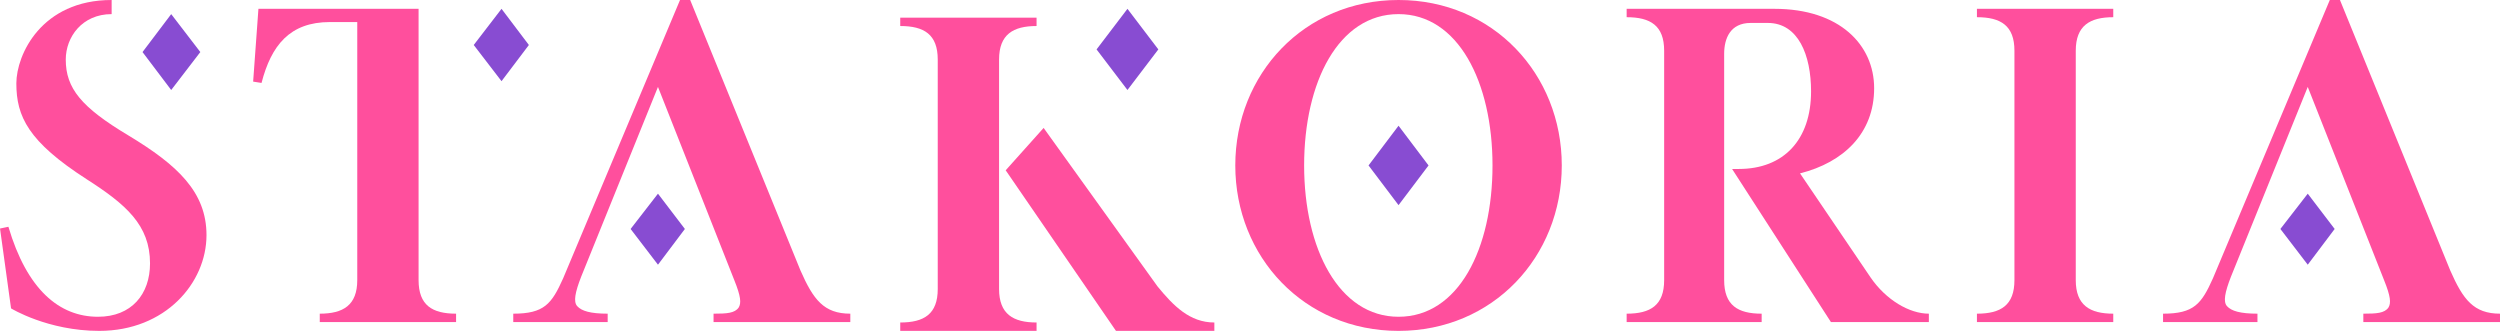
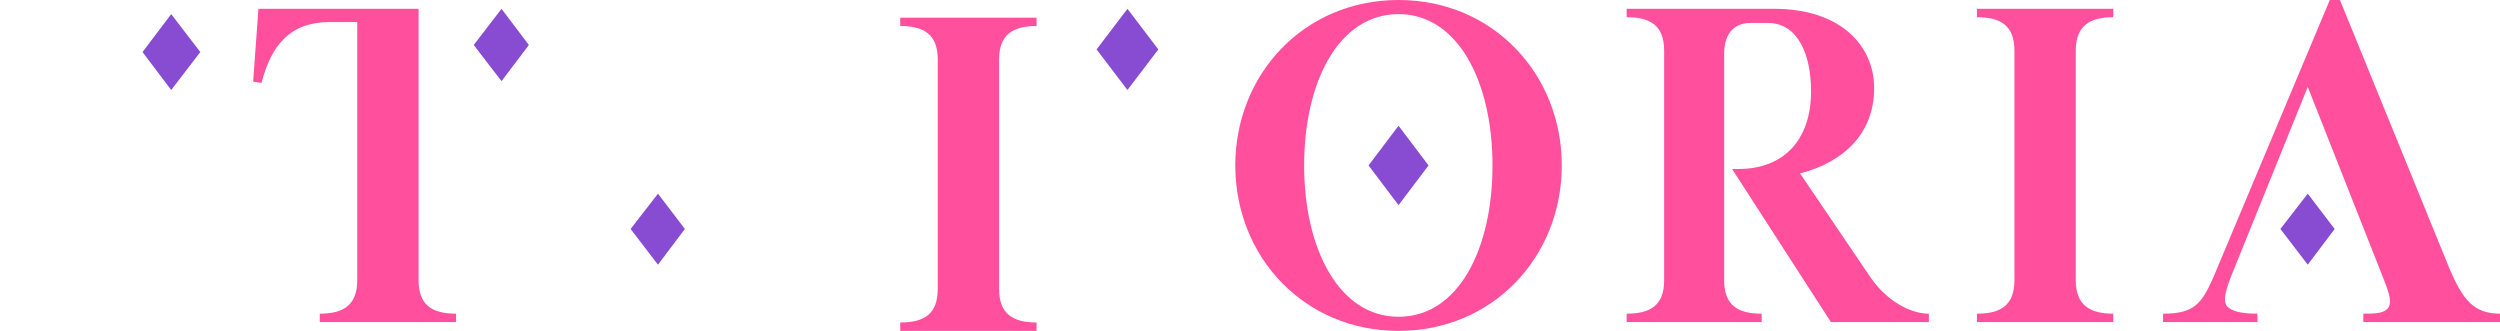
<svg xmlns="http://www.w3.org/2000/svg" xmlns:xlink="http://www.w3.org/1999/xlink" id="svg140306" version="1.1" viewBox="194.55 342 634.9 84.01">
  <defs id="defs140310" />
  <linearGradient spreadMethod="pad" y2="30%" x2="-10%" y1="120%" x1="30%" id="3d_gradient2-logo-c61bc07d-c4f4-4e60-9108-ab43d9bedbee">
    <stop id="stop140287" stop-opacity="1" stop-color="#ffffff" offset="0%" />
    <stop id="stop140289" stop-opacity="1" stop-color="#000000" offset="100%" />
  </linearGradient>
  <linearGradient gradientTransform="rotate(-30)" spreadMethod="pad" y2="30%" x2="-10%" y1="120%" x1="30%" id="3d_gradient3-logo-c61bc07d-c4f4-4e60-9108-ab43d9bedbee">
    <stop id="stop140292" stop-opacity="1" stop-color="#ffffff" offset="0%" />
    <stop id="stop140294" stop-opacity="1" stop-color="#cccccc" offset="50%" />
    <stop id="stop140296" stop-opacity="1" stop-color="#000000" offset="100%" />
  </linearGradient>
  <g id="logo-group">
    <image xlink:href="" id="container" x="272" y="144" width="480" height="480" style="display: none;" transform="translate(0 0)" />
    <g id="logo-center" transform="translate(144.555 0)">
      <image xlink:href="" id="icon_container" style="display: none;" x="0" y="0" />
      <g id="slogan" style="font-style:normal;font-weight:300;font-size:32px;line-height:1;font-family:'Montserrat Light Alt1';font-variant-ligatures:none;text-align:center;text-anchor:middle" transform="translate(0 0)" />
      <g id="title" style="font-style:normal;font-weight:400;font-size:72px;line-height:1;font-family:'Brandmark Dots 2 Color';font-variant-ligatures:normal;text-align:center;text-anchor:middle" transform="translate(0 0)">
        <g id="path140315" aria-label="S" transform="translate(0 321.2) translate(50 20.8) scale(1.556) translate(-330.363 52.56)">
-           <path class="c1" d="M116.85,111.398c0,7.776-6.697,15.625-17.498,15.625 c-8.425,0-14.401-3.672-14.401-3.672l-1.8-13.033l1.368-0.288 c3.024,10.225,8.28,14.689,14.617,14.689c5.473,0,8.497-3.672,8.497-8.712 c0-6.265-3.961-9.649-10.369-13.753c-9.505-6.121-11.449-10.225-11.449-15.625 c0-4.68,4.104-13.609,15.554-13.609v2.304c-4.824,0-7.489,3.744-7.489,7.417 c0,4.681,2.521,7.777,10.226,12.385C112.097,99.949,116.85,104.341,116.85,111.398z" transform="translate(247.213 -125.579)" stroke-width="0" stroke-linejoin="miter" stroke-miterlimit="2" fill="#ff4f9d" stroke="#ff4f9d" />
          <polygon class="c3" points="111.089,87.708 106.408,81.515 111.089,75.323 115.841,81.515 " transform="translate(247.213 -125.579)" stroke-width="0" stroke-linejoin="miter" stroke-miterlimit="2" fill="#884cd2" stroke="#884cd2" />
        </g>
        <g id="path140317" aria-label="t" transform="translate(0 321.2) translate(114.283 23.04) scale(1.556) translate(-365.688 51.12)">
          <path class="c1" d="M94.491,118.742V76.619h-4.465c-6.552,0-9.576,3.816-11.16,9.937l-1.368-0.216 l0.863-11.881H104.5v44.284c0,4.104,2.232,5.473,6.12,5.473v1.368H88.371v-1.368 C92.187,124.215,94.491,122.847,94.491,118.742z" transform="translate(288.19 -125.579)" stroke-width="0" stroke-linejoin="miter" stroke-miterlimit="2" fill="#ff4f9d" stroke="#ff4f9d" />
          <polygon class="c3" points="118.037,74.459 122.502,80.363 118.037,86.268 113.501,80.363 " transform="translate(288.19 -125.579)" stroke-width="0" stroke-linejoin="miter" stroke-miterlimit="2" fill="#884cd2" stroke="#884cd2" />
        </g>
        <g id="path140319" aria-label="a" transform="translate(0 321.2) translate(180.343 20.8) scale(1.556) translate(-402.155 52.56)">
-           <path class="c1" d="M127.506,124.215v1.368h-22.322v-1.368c2.16,0,3.457-0.072,4.104-1.008 c0.432-0.72,0.36-1.8-0.72-4.465L96.112,87.204l-12.529,30.963 c-1.008,2.592-1.296,4.104-0.648,4.824c0.72,0.792,2.16,1.224,4.969,1.224v1.368H72.494v-1.368 c5.041,0,6.265-1.584,8.137-5.76L99.712,73.019h1.656l18.001,44.14 C121.458,121.911,123.186,124.215,127.506,124.215z" transform="translate(329.661 -125.579)" stroke-width="0" stroke-linejoin="miter" stroke-miterlimit="2" fill="#ff4f9d" stroke="#ff4f9d" />
          <polygon class="c3" points="96.112,104.629 100.504,110.39 96.112,116.222 91.647,110.39 " transform="translate(329.661 -125.579)" stroke-width="0" stroke-linejoin="miter" stroke-miterlimit="2" fill="#884cd2" stroke="#884cd2" />
        </g>
        <g id="path140321" aria-label="k" transform="translate(0 321.2) translate(278.62 23.04) scale(1.556) translate(-459.333 51.12)">
          <path class="c1" d="M96.616,125.583h-22.25v-1.368c3.889,0,6.121-1.368,6.121-5.473V81.299 c0-4.104-2.232-5.473-6.121-5.473v-1.368h22.25v1.368c-3.816,0-6.12,1.368-6.12,5.473v37.443 c0,4.104,2.304,5.473,6.12,5.473V125.583z" transform="translate(384.967 -124.139)" stroke-width="0" stroke-linejoin="miter" stroke-miterlimit="2" fill="#ff4f9d" stroke="#ff4f9d" />
-           <path class="c1" d="M91.576,99.373l6.192-6.913l18.578,25.851c2.592,3.168,5.256,5.904,9.288,5.904 v1.368h-16.058L91.576,99.373z" transform="translate(384.967 -124.139)" stroke-width="0" stroke-linejoin="miter" stroke-miterlimit="2" fill="#ff4f9d" stroke="#ff4f9d" />
          <polygon class="c3" points="111.45,86.268 106.409,79.643 111.45,73.019 116.49,79.643 " transform="translate(384.967 -124.139)" stroke-width="0" stroke-linejoin="miter" stroke-miterlimit="2" fill="#884cd2" stroke="#884cd2" />
        </g>
        <g id="path140323" aria-label="o" transform="translate(0 321.2) translate(363.711 20.8) scale(1.556) translate(-508.034 52.56)">
          <path class="c1" d="M126.643,100.021c0,14.905-11.233,27.002-26.643,27.002s-26.643-12.097-26.643-27.002 S84.591,73.019,100,73.019S126.643,85.116,126.643,100.021z M115.337,100.021 c0-13.609-5.616-24.698-15.337-24.698c-9.793,0-15.409,11.089-15.409,24.698 c0,13.609,5.688,24.698,15.409,24.698C109.793,124.719,115.337,113.63,115.337,100.021z" transform="translate(434.677 -125.579)" stroke-width="0" stroke-linejoin="miter" stroke-miterlimit="2" fill="#ff4f9d" stroke="#ff4f9d" />
          <polygon class="c3" points="100,93.54 104.896,100.021 100,106.501 95.104,100.021 " transform="translate(434.677 -125.579)" stroke-width="0" stroke-linejoin="miter" stroke-miterlimit="2" fill="#884cd2" stroke="#884cd2" />
        </g>
        <g id="path140325" aria-label="r" transform="translate(0 321.2) translate(463.099 23.04) scale(1.556) translate(-565.927 51.12)">
          <path class="c1" d="M124.662,124.215v1.368h-15.985l-16.129-24.986h1.08 c7.345,0,11.809-4.752,11.809-12.673c0-5.905-2.088-11.161-7.057-11.161h-2.808 c-3.312,0-4.32,2.521-4.32,5.041v36.939c0,4.104,2.231,5.473,6.12,5.473v1.368H75.338v-1.368 c3.889,0,6.121-1.368,6.121-5.473V81.299c0-4.104-2.232-5.473-6.121-5.473V74.458h24.122 c10.657,0,16.273,5.905,16.273,12.961c0,7.344-4.968,12.097-12.097,13.897l11.521,16.994 C117.678,121.983,121.494,124.215,124.662,124.215z" transform="translate(490.589 -125.578)" stroke-width="0" stroke-linejoin="miter" stroke-miterlimit="2" fill="#ff4f9d" stroke="#ff4f9d" />
        </g>
        <g id="path140327" aria-label="i" transform="translate(0 321.2) translate(552.057 23.04) scale(1.556) translate(-617.114 51.12)">
          <path class="c1" d="M111.125,125.583h-22.25v-1.368c3.889,0,6.121-1.368,6.121-5.473V81.299 c0-4.104-2.232-5.473-6.121-5.473V74.458h22.25v1.368c-3.816,0-6.12,1.368-6.12,5.473v37.443 c0,4.104,2.304,5.473,6.12,5.473V125.583z" transform="translate(528.239 -125.578)" stroke-width="0" stroke-linejoin="miter" stroke-miterlimit="2" fill="#ff4f9d" stroke="#ff4f9d" />
        </g>
        <g id="path140329" aria-label="a" transform="translate(0 321.2) translate(599.322 20.8) scale(1.556) translate(-641.499 52.56)">
          <path class="c1" d="M127.506,124.215v1.368h-22.322v-1.368c2.16,0,3.457-0.072,4.104-1.008 c0.432-0.72,0.36-1.8-0.72-4.465L96.112,87.204l-12.529,30.963 c-1.008,2.592-1.296,4.104-0.648,4.824c0.72,0.792,2.16,1.224,4.969,1.224v1.368H72.494v-1.368 c5.041,0,6.265-1.584,8.137-5.76L99.712,73.019h1.656l18.001,44.14 C121.458,121.911,123.186,124.215,127.506,124.215z" transform="translate(569.005 -125.579)" stroke-width="0" stroke-linejoin="miter" stroke-miterlimit="2" fill="#ff4f9d" stroke="#ff4f9d" />
          <polygon class="c3" points="96.112,104.629 100.504,110.39 96.112,116.222 91.647,110.39 " transform="translate(569.005 -125.579)" stroke-width="0" stroke-linejoin="miter" stroke-miterlimit="2" fill="#884cd2" stroke="#884cd2" />
        </g>
      </g>
      <image xlink:href="" id="icon" style="display: none;" x="0" y="0" />
    </g>
  </g>
</svg>